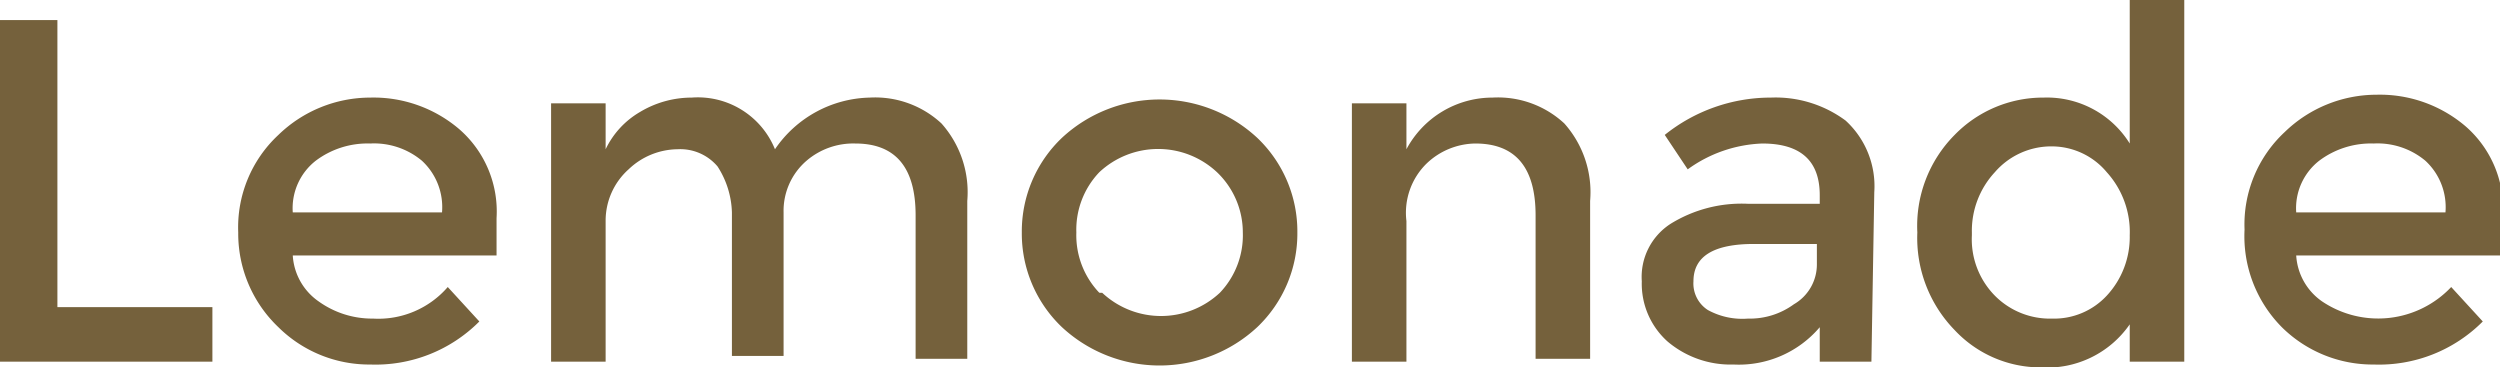
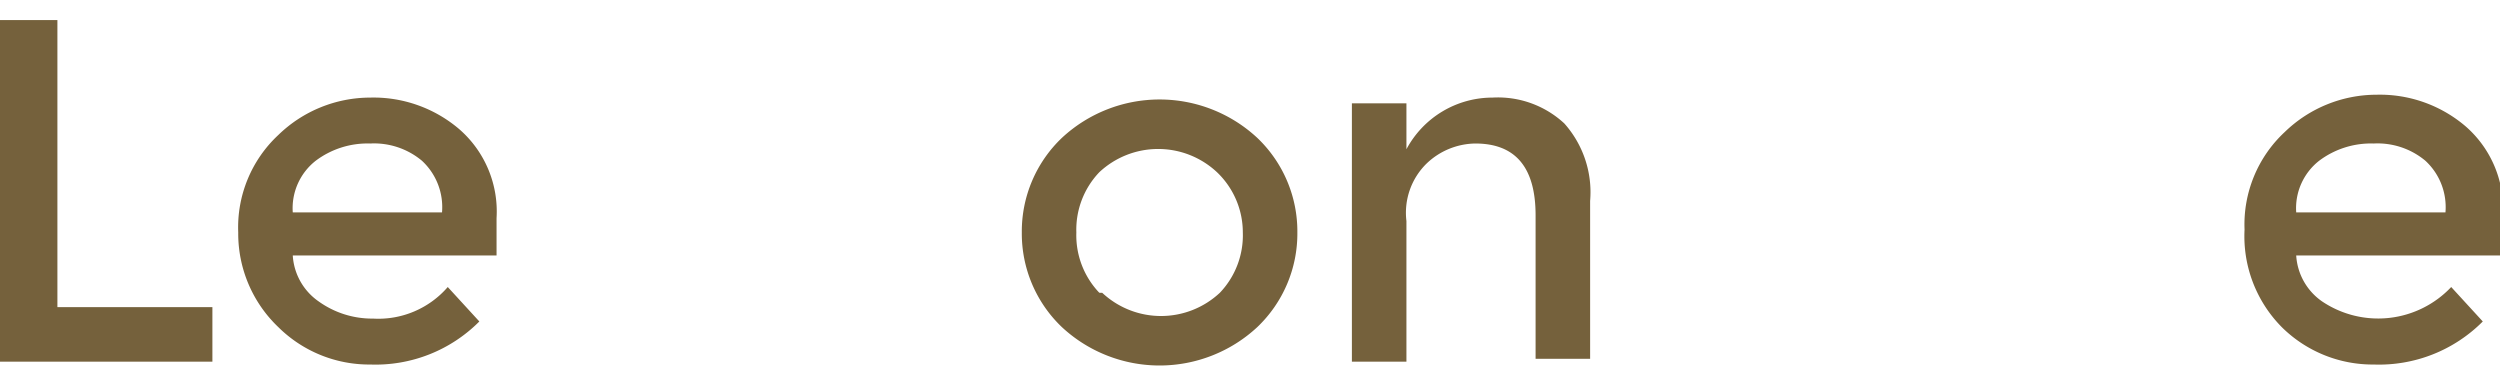
<svg xmlns="http://www.w3.org/2000/svg" width="87.1" height="12.8" viewBox="0 0 87.1 12.8">
  <defs>
    <style>
      .cls-1 {
        fill: #75613c;
      }
    </style>
  </defs>
  <title>menu2-7</title>
  <g id="レイヤー_2" data-name="レイヤー 2">
    <g id="BG">
      <path class="cls-1" d="M0,12.6V.7H2v10H7.4v1.9Z" />
      <path class="cls-1" d="M17.3,8.9H10.2a2.1,2.1,0,0,0,.9,1.6,3.2,3.2,0,0,0,1.9.6A3.2,3.2,0,0,0,15.6,10l1.1,1.2a5.1,5.1,0,0,1-3.8,1.5,4.5,4.5,0,0,1-3.2-1.3A4.5,4.5,0,0,1,8.3,8.1,4.4,4.4,0,0,1,9.7,4.7a4.6,4.6,0,0,1,3.2-1.3A4.6,4.6,0,0,1,16,4.5a3.8,3.8,0,0,1,1.3,3.1ZM10.2,7.4h5.2a2.2,2.2,0,0,0-.7-1.8,2.6,2.6,0,0,0-1.8-.6,3,3,0,0,0-1.9.6A2.1,2.1,0,0,0,10.2,7.4Z" />
-       <path class="cls-1" d="M21.1,7.7v4.9H19.2v-9h1.9V5.2a3,3,0,0,1,1.2-1.3,3.5,3.5,0,0,1,1.8-.5A2.9,2.9,0,0,1,27,5.2a4.1,4.1,0,0,1,3.3-1.8,3.4,3.4,0,0,1,2.5.9,3.6,3.6,0,0,1,.9,2.7v5.5H31.9v-5q0-2.5-2.1-2.5a2.5,2.5,0,0,0-1.7.6,2.3,2.3,0,0,0-.8,1.8v5H25.5v-5A3.1,3.1,0,0,0,25,5.8a1.7,1.7,0,0,0-1.4-.6,2.5,2.5,0,0,0-1.7.7A2.4,2.4,0,0,0,21.1,7.7Z" />
      <path class="cls-1" d="M43.8,11.4a5,5,0,0,1-6.8,0,4.5,4.5,0,0,1-1.4-3.3A4.5,4.5,0,0,1,37,4.8a5,5,0,0,1,6.8,0,4.5,4.5,0,0,1,1.4,3.3A4.5,4.5,0,0,1,43.8,11.4Zm-5.4-1.2a3,3,0,0,0,4.1,0,2.9,2.9,0,0,0,.8-2.1A2.9,2.9,0,0,0,42.4,6a3,3,0,0,0-4.1,0,2.9,2.9,0,0,0-.8,2.1A2.9,2.9,0,0,0,38.3,10.2Z" />
      <path class="cls-1" d="M49,7.7v4.9H47.1v-9H49V5.2a3.4,3.4,0,0,1,3-1.8,3.4,3.4,0,0,1,2.5.9,3.6,3.6,0,0,1,.9,2.7v5.5H53.5v-5q0-2.5-2.1-2.5a2.5,2.5,0,0,0-1.7.7A2.4,2.4,0,0,0,49,7.7Z" />
-       <path class="cls-1" d="M65.2,12.6H63.4V11.4a3.7,3.7,0,0,1-3,1.3,3.4,3.4,0,0,1-2.3-.8,2.7,2.7,0,0,1-.9-2.1,2.2,2.2,0,0,1,1-2,4.7,4.7,0,0,1,2.7-.7h2.5V6.8q0-1.8-2-1.8a4.7,4.7,0,0,0-2.6.9l-.8-1.2a5.9,5.9,0,0,1,3.7-1.3,4.1,4.1,0,0,1,2.6.8,3.1,3.1,0,0,1,1,2.5ZM63.3,9.2V8.5H61.1q-2.1,0-2.1,1.3a1.1,1.1,0,0,0,.5,1,2.5,2.5,0,0,0,1.4.3,2.6,2.6,0,0,0,1.6-.5A1.6,1.6,0,0,0,63.3,9.2Z" />
-       <path class="cls-1" d="M68.1,11.5a4.6,4.6,0,0,1-1.3-3.4,4.5,4.5,0,0,1,1.3-3.4,4.3,4.3,0,0,1,3.1-1.3A3.4,3.4,0,0,1,74.2,5V0h1.9V12.6H74.2V11.3a3.5,3.5,0,0,1-3.1,1.5A4.1,4.1,0,0,1,68.1,11.5Zm.6-3.3a2.8,2.8,0,0,0,.8,2.1,2.7,2.7,0,0,0,2,.8,2.5,2.5,0,0,0,1.9-.8,3,3,0,0,0,.8-2.1A3.1,3.1,0,0,0,73.4,6a2.5,2.5,0,0,0-1.9-.9,2.6,2.6,0,0,0-2,.9A3,3,0,0,0,68.7,8.1Z" />
      <path class="cls-1" d="M87.1,8.9H80a2.1,2.1,0,0,0,.9,1.6,3.5,3.5,0,0,0,4.5-.5l1.1,1.2a5.1,5.1,0,0,1-3.8,1.5,4.5,4.5,0,0,1-3.2-1.3,4.5,4.5,0,0,1-1.3-3.4,4.4,4.4,0,0,1,1.4-3.4,4.6,4.6,0,0,1,3.2-1.3,4.6,4.6,0,0,1,3.1,1.1,3.8,3.8,0,0,1,1.3,3.1ZM80,7.4h5.2a2.2,2.2,0,0,0-.7-1.8,2.6,2.6,0,0,0-1.8-.6,3,3,0,0,0-1.9.6A2.1,2.1,0,0,0,80,7.4Z" />
    </g>
  </g>
</svg>